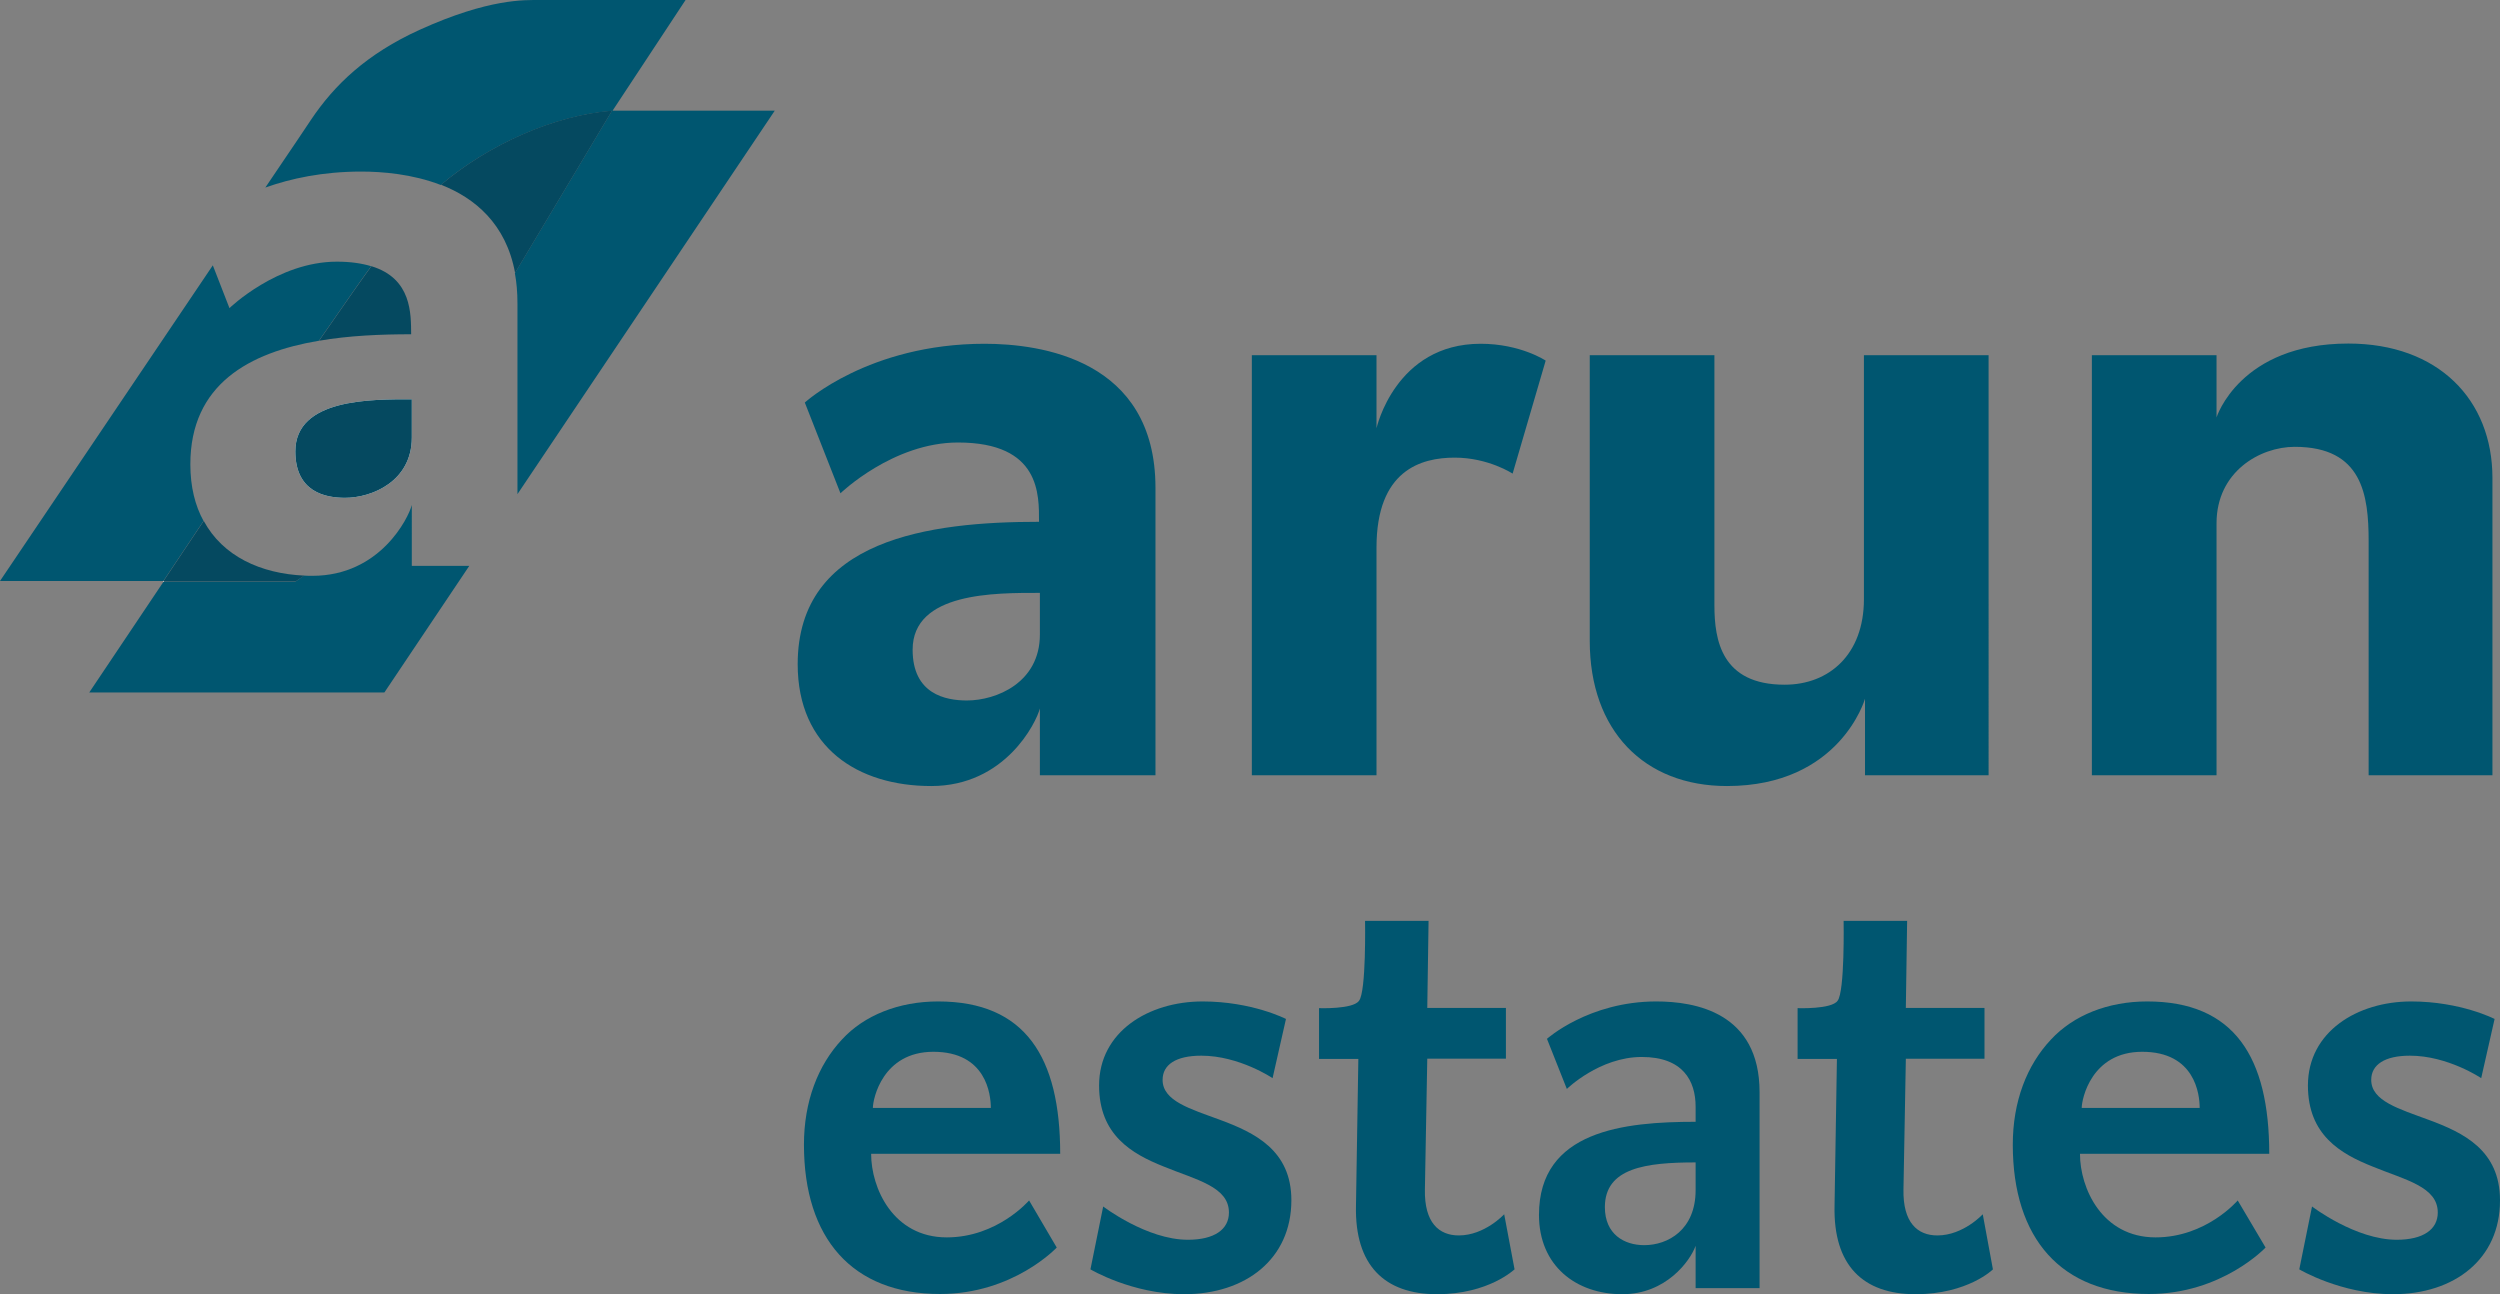
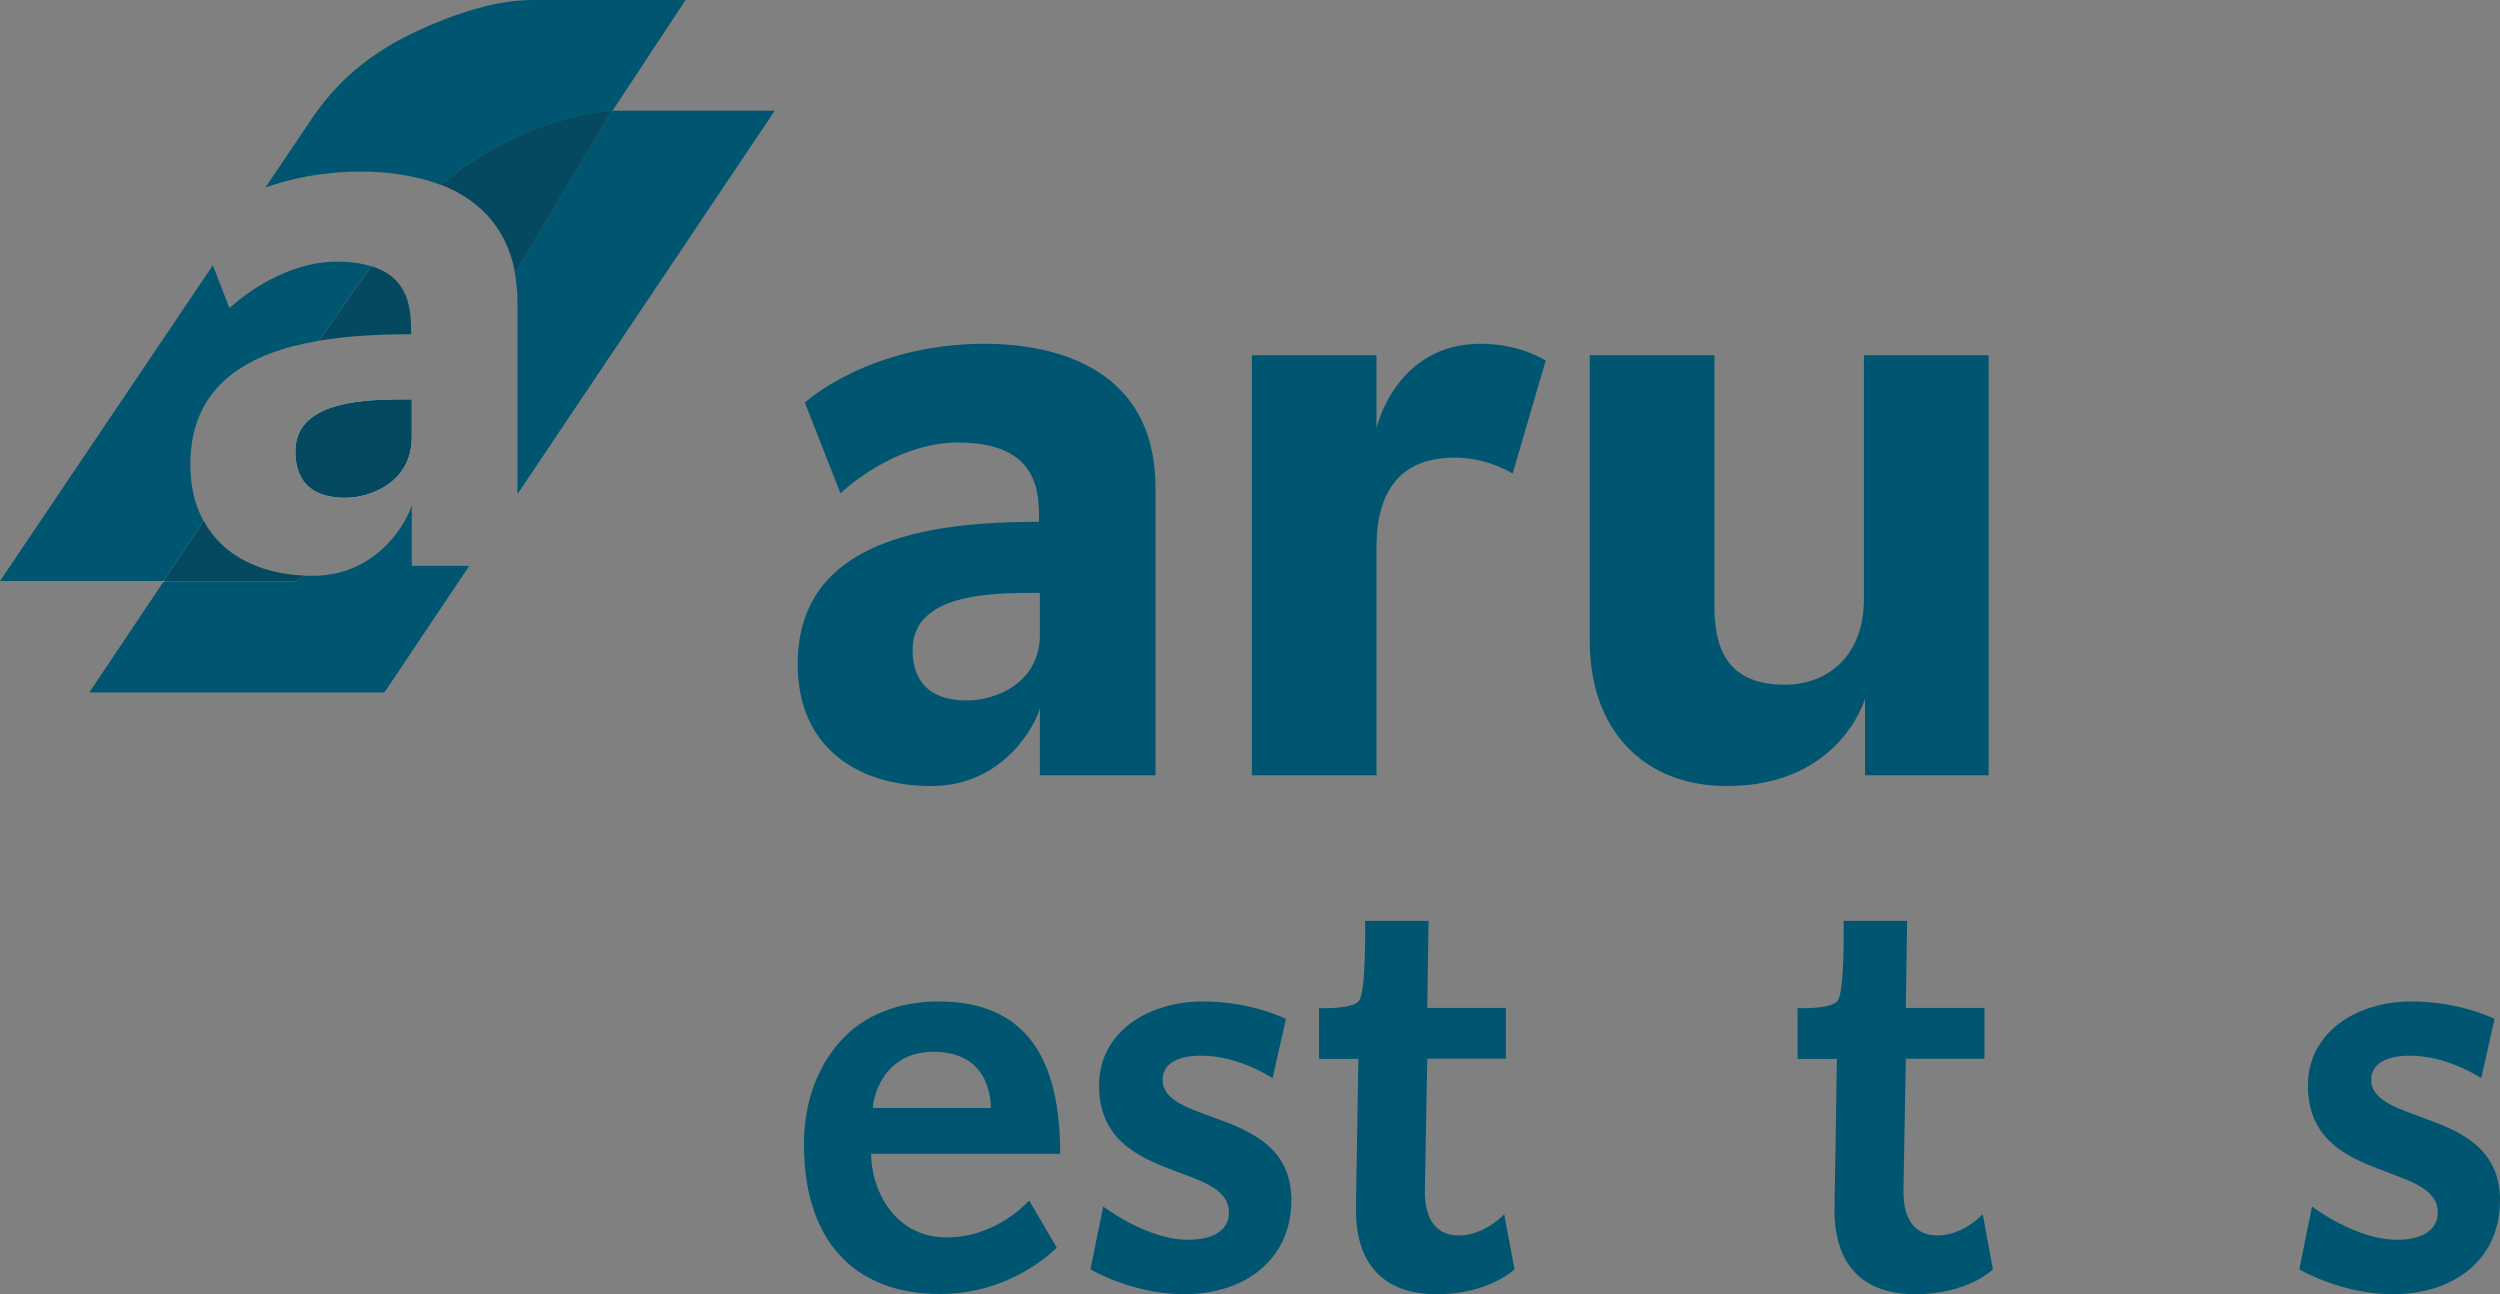
<svg xmlns="http://www.w3.org/2000/svg" version="1.1" id="Layer_1" x="0px" y="0px" style="enable-background:new 0 0 3764 2260;" xml:space="preserve" viewBox="57.5 347.19 1157.1 599.01">
  <rect x="57.5" y="347.19" width="1157.1" height="599.01" fill="#808080" stroke="none" />
  <style type="text/css">
	.st0{fill:#005670;}
	.st1{fill:#FFFFFF;}
	.st2{fill:#054960;}
</style>
  <g>
    <path class="st0" d="M538.8,621.6c-20.6,0-58.9-0.4-58.9,26.3c0,20.6,15.3,23.5,25.1,23.5c13.6,0,33.8-8.2,33.8-30.5V621.6z    M538.8,706v-30.9c-1.7,6.6-16.1,35.9-50.3,35.9c-33.8,0-61.8-17.7-61.8-56.4c0-58.1,61.4-65.9,111.7-65.9   c0-12.4,0.8-36.7-37.5-36.7c-30.1,0-54.4,23.5-54.4,23.5l-16.5-42c0,0,29.6-27.2,83.2-27.2c25.6,0,79.1,7,79.1,66.7V706H538.8z" />
    <path class="st0" d="M757.6,566.4c0,0-11.2-7.4-26.8-7.4c-15.6,0-36.2,5.8-36.2,41.6V706h-57.7V511.6h57.7v33.8   c0,0,8.7-39.1,48.2-39.1c18.5,0,30.1,7.8,30.1,7.8L757.6,566.4z" />
    <path class="st0" d="M920.7,706v-35.4c0,0-11.5,40.4-63.9,40.4c-38.3,0-63.5-25.6-63.5-67.2V511.6h57.7v115.8   c0,16.1,3.3,36.7,32.5,36.7c20.6,0,36.7-14,36.7-39.6V511.6h57.7V706H920.7z" />
-     <path class="st0" d="M1153.8,706V597.7c0-21.4-2.9-43.7-34.2-43.7c-16.1,0-36.2,11.5-36.2,35.4V706h-57.7V511.6h57.7v28.8   c0,0,10.7-34.2,61-34.2c41.6,0,66.7,26,66.7,62.2V706H1153.8z" />
    <path class="st0" d="M489.5,834c-23.5,0-28,21.8-28,26h54.6C516.1,853.6,513.9,834,489.5,834 M460.7,881.3   c0,15.7,10.1,38.6,35,38.6c23.5,0,38.1-17.1,38.1-17.1l12.8,21.8c0,0-20.1,21.5-54,21.5c-40.6,0-63-25.7-63-69.1   c0-19.9,6.4-36.7,17.6-48.7c10.3-11.2,26.3-17.6,44.5-17.6c40.3,0,56.5,25.7,56.5,70.5H460.7z" />
    <path class="st0" d="M605.6,946.2c-24.1,0-43.4-11.5-43.4-11.5l5.9-29.1c0,0,20.1,15.4,39.2,15.4c12.3,0,19-4.8,19-12.6   c0-12-15.1-15.1-30.2-21.3c-14.8-5.9-29.9-14.6-29.9-37.5c0-24.9,22.9-38.9,47.9-38.9c22.9,0,38.6,8.1,38.6,8.1l-6.2,27.4   c0,0-15.4-10.4-33-10.4c-11.8,0-17.9,4.2-17.9,11.2c0,9.8,12.8,13.4,26.6,18.5c15.9,5.9,33,14,33,37.2   C655.2,930,633.9,946.2,605.6,946.2" />
    <path class="st0" d="M722.6,946.2c-24.3,0-38.1-13.4-37.5-40.9l1.1-68H668v-23.5c0,0,15.7,0.6,18.5-3.4c3.4-4.2,2.8-37,2.8-37h29.4   l-0.6,40.3h36.4v23.5h-36.4l-1.1,60.5c-0.3,15.4,6.5,21.3,15.7,21.3c12,0,21-9.8,21-9.8l4.8,25.5   C758.4,934.7,746.6,946.2,722.6,946.2" />
-     <path class="st0" d="M842.3,885.2c-23,0-42,2.5-42,20.7c0,12.6,9,17.6,18.2,17.6c10.9,0,23.8-7,23.8-25.5V885.2z M842.3,943.4   v-19.6c-2.5,7-13.7,22.4-33.9,22.4c-21.5,0-38.6-13.2-38.6-36.7c0-39.1,39.5-43.1,72.5-43.1v-7c0-12-5.9-23-24.9-23   c-19.6,0-34.7,14.8-34.7,14.8l-9.2-23.2c0,0,19.3-17.3,50.6-17.3c17.9,0,47.8,5,47.8,42v90.7H842.3z" />
    <path class="st0" d="M944.1,946.2c-24.4,0-38.1-13.4-37.5-40.9l1.1-68h-18.2v-23.5c0,0,15.7,0.6,18.5-3.4c3.4-4.2,2.8-37,2.8-37   h29.4l-0.6,40.3H976v23.5h-36.4l-1.1,60.5c-0.3,15.4,6.5,21.3,15.7,21.3c12,0,21-9.8,21-9.8l4.7,25.5   C980,934.7,968.2,946.2,944.1,946.2" />
-     <path class="st0" d="M1049,834c-23.5,0-28,21.8-28,26h54.6C1075.6,853.6,1073.4,834,1049,834 M1020.2,881.3   c0,15.7,10.1,38.6,35,38.6c23.5,0,38-17.1,38-17.1l12.9,21.8c0,0-20.2,21.5-54,21.5c-40.6,0-63-25.7-63-69.1   c0-19.9,6.4-36.7,17.7-48.7c10.4-11.2,26.3-17.6,44.5-17.6c40.3,0,56.5,25.7,56.5,70.5H1020.2z" />
    <path class="st0" d="M1165.1,946.2c-24.1,0-43.4-11.5-43.4-11.5l5.9-29.1c0,0,20.1,15.4,39.2,15.4c12.3,0,19-4.8,19-12.6   c0-12-15.1-15.1-30.2-21.3c-14.8-5.9-29.9-14.6-29.9-37.5c0-24.9,22.9-38.9,47.8-38.9c22.9,0,38.6,8.1,38.6,8.1l-6.2,27.4   c0,0-15.4-10.4-33-10.4c-11.7,0-17.9,4.2-17.9,11.2c0,9.8,12.9,13.4,26.6,18.5c16,5.9,33,14,33,37.2   C1214.7,930,1193.4,946.2,1165.1,946.2" />
    <path class="st0" d="M248.1,580.9c-1.5,6-14.7,32.8-46,32.8c-1.3,0-2.6,0-3.9-0.1l-4,2.8h-61l-34.4,51.3h136.6l39.3-58.6h-26.6   V580.9z" />
    <path class="st0" d="M341.1,398.3l33.7-51.1h-67.4c-7,0-23.5-0.8-55.7,13.8c-24.4,11.1-39.4,25.4-50.3,41.7   c-0.7,1.1-8.9,13.3-21.1,31.3c11.8-4.2,26.6-7.4,44.4-7.4c9.6,0,23.6,1.1,36.8,6.2c22-18.6,52.4-32.2,79.2-34.3l-44.9,75.1   c0.8,4.3,1.2,8.9,1.2,14v88.3l119.1-177.5H341.1z" />
    <path class="st0" d="M145.6,562.1c0-37.1,27.4-51.8,59.5-57.2c5.4-7.7,11.1-15.9,17.2-24.7c2.4-3.5,4.8-6.7,7-9.8   c-4.3-1.3-9.5-2.1-15.9-2.1c-27.5,0-49.7,21.5-49.7,21.5L156,470c-42.2,62.6-98.5,146.1-98.5,146.1h75.6l18.6-27.8   C147.8,581.2,145.6,572.5,145.6,562.1" />
  </g>
  <polygon class="st1" points="133.1,616.1 132.9,616.4 133.3,616.4 133.4,616.1 " />
  <g>
    <path class="st2" d="M229.4,470.4c-2.2,3-4.5,6.3-7,9.8c-6.1,8.8-11.9,17-17.2,24.7c13.9-2.4,28.7-3,42.6-3   C247.7,492.6,248.2,476.1,229.4,470.4" />
    <path class="st2" d="M295.9,473.5l44.9-75.1c-26.9,2.1-57.2,15.7-79.2,34.3C277.2,438.8,291.7,450.7,295.9,473.5" />
    <path class="st2" d="M198.3,613.6c-20.2-0.9-37.7-9-46.5-25.3l-18.6,27.8h0.3l-0.2,0.2h61L198.3,613.6z" />
    <path class="st1" d="M194.2,556.1c0,18.9,14,21.5,23,21.5c12.4,0,30.9-7.6,30.9-27.9V532C229.3,532,194.2,531.6,194.2,556.1" />
    <path class="st2" d="M248.1,549.7c0,20.3-18.5,27.9-30.9,27.9c-9,0-23-2.6-23-21.5c0-24.5,35.1-24.1,53.9-24.1V549.7z" />
  </g>
</svg>